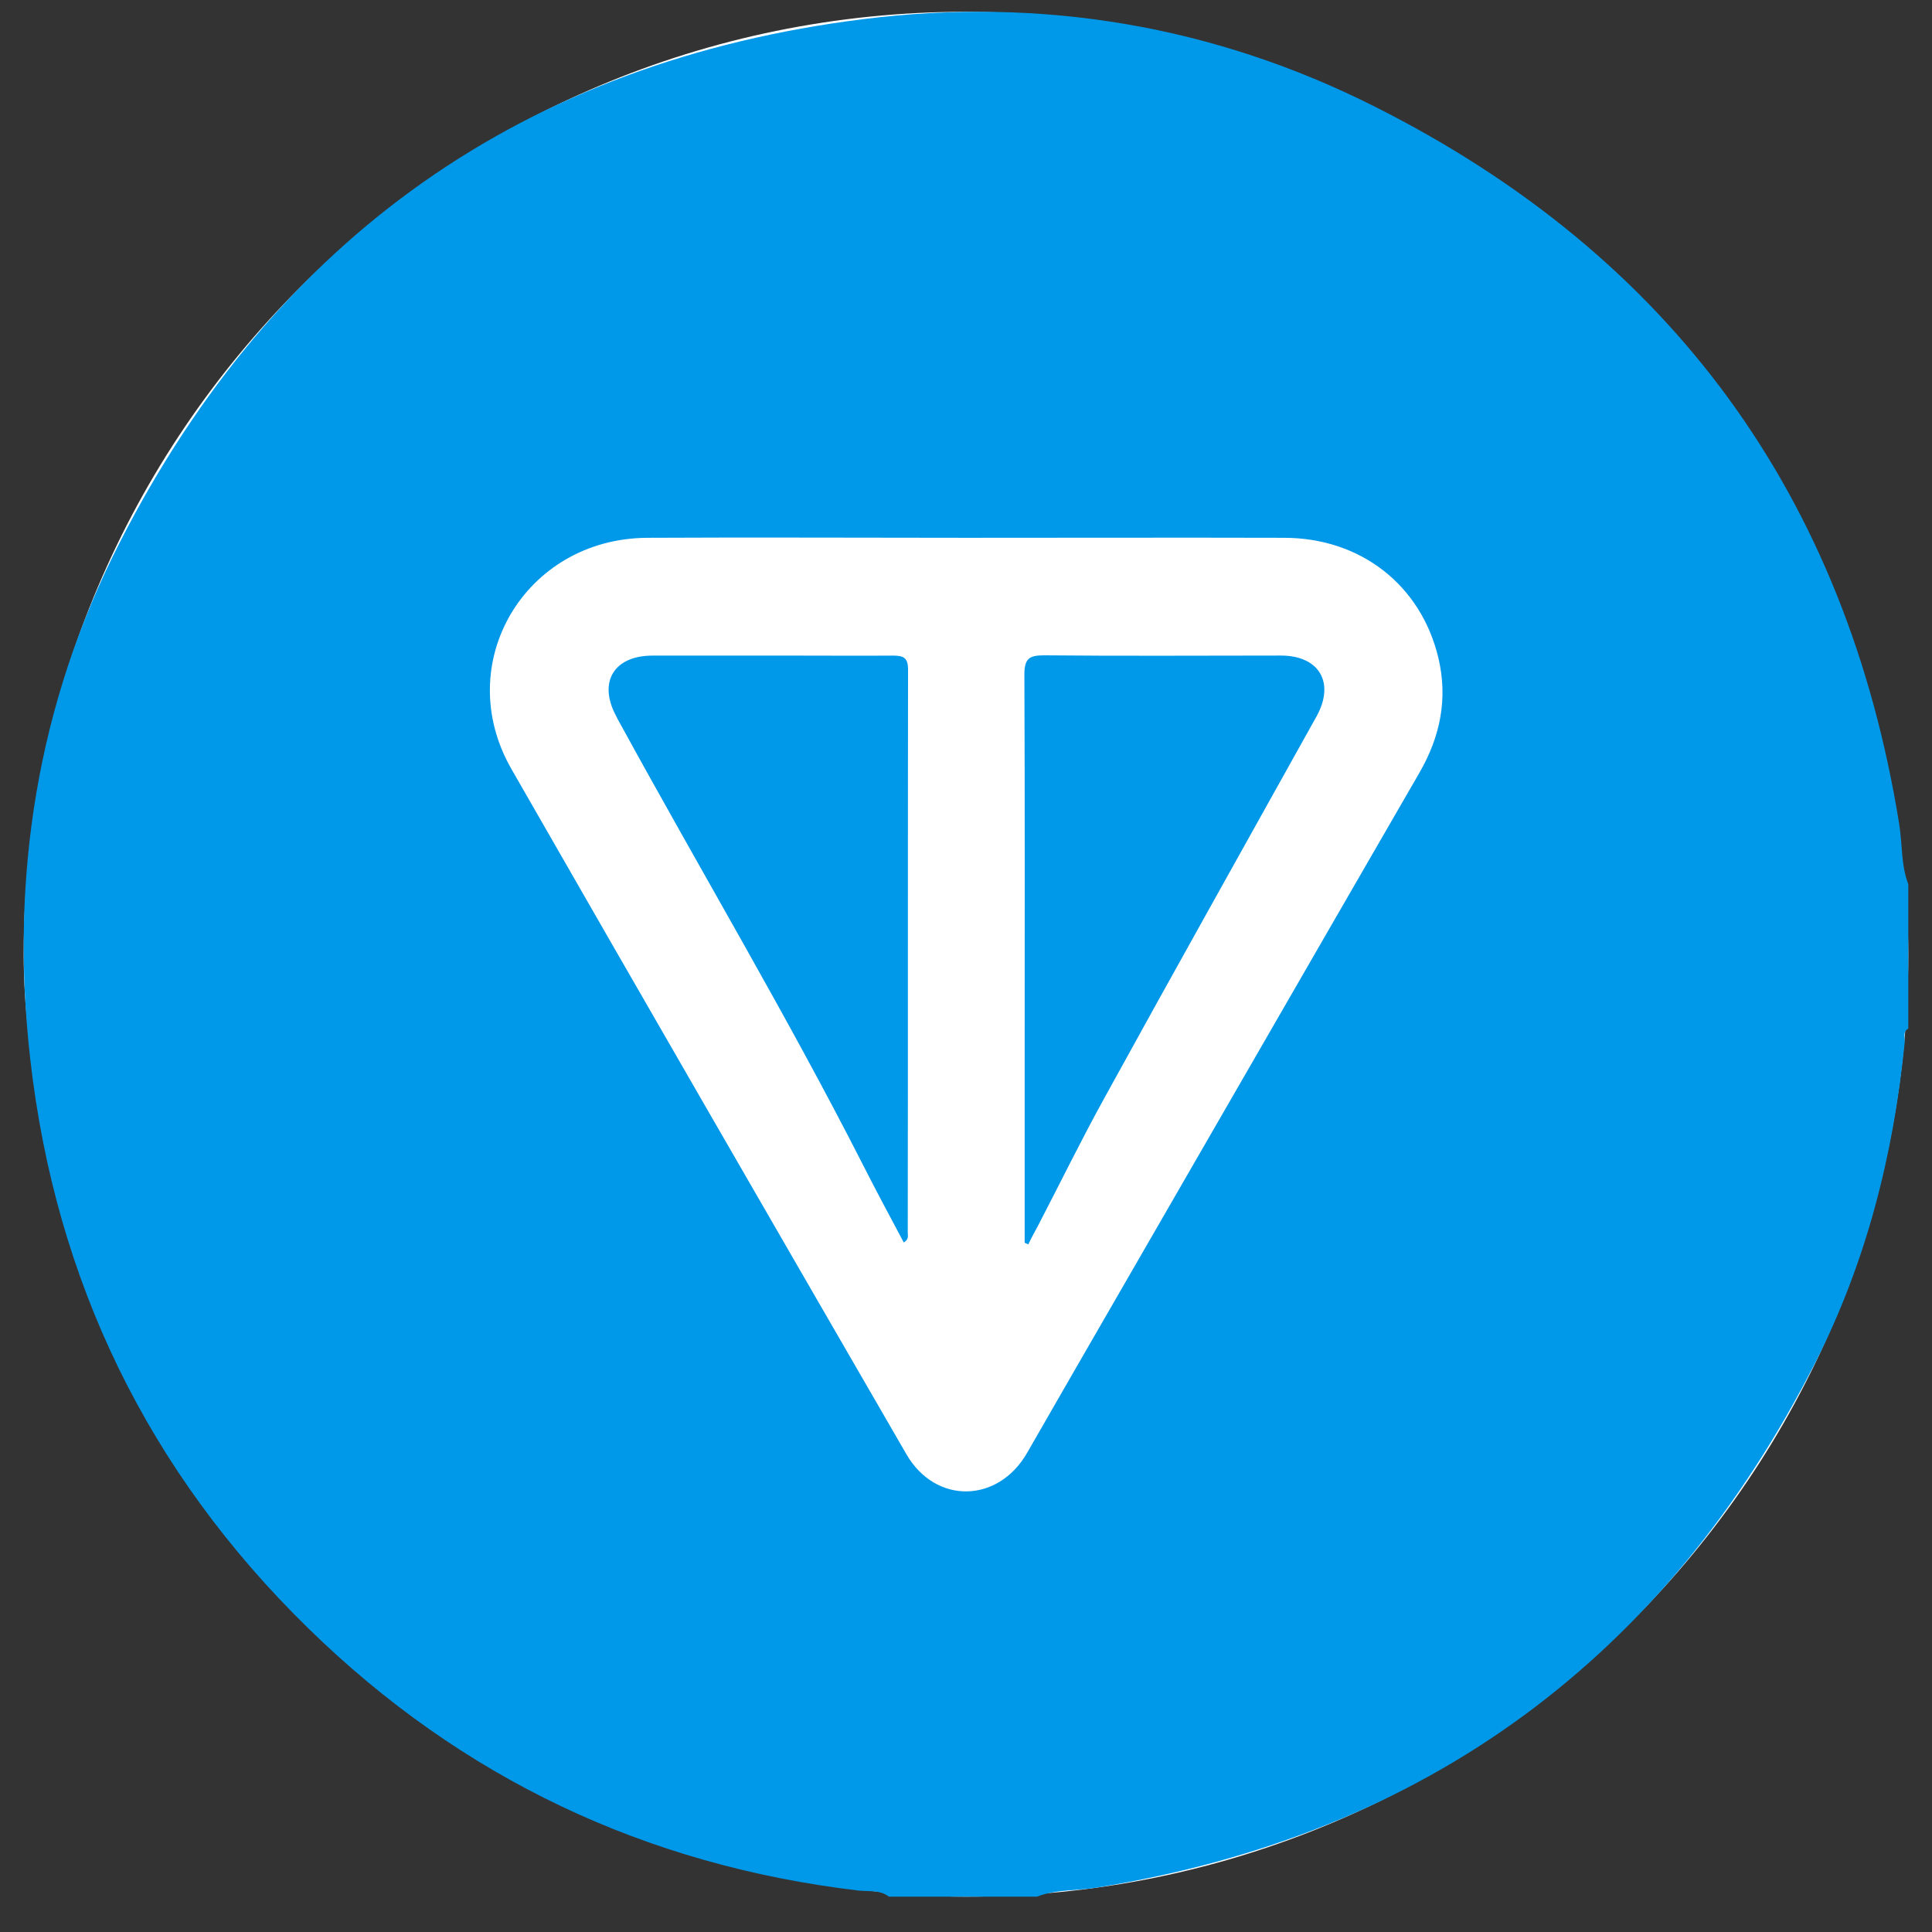
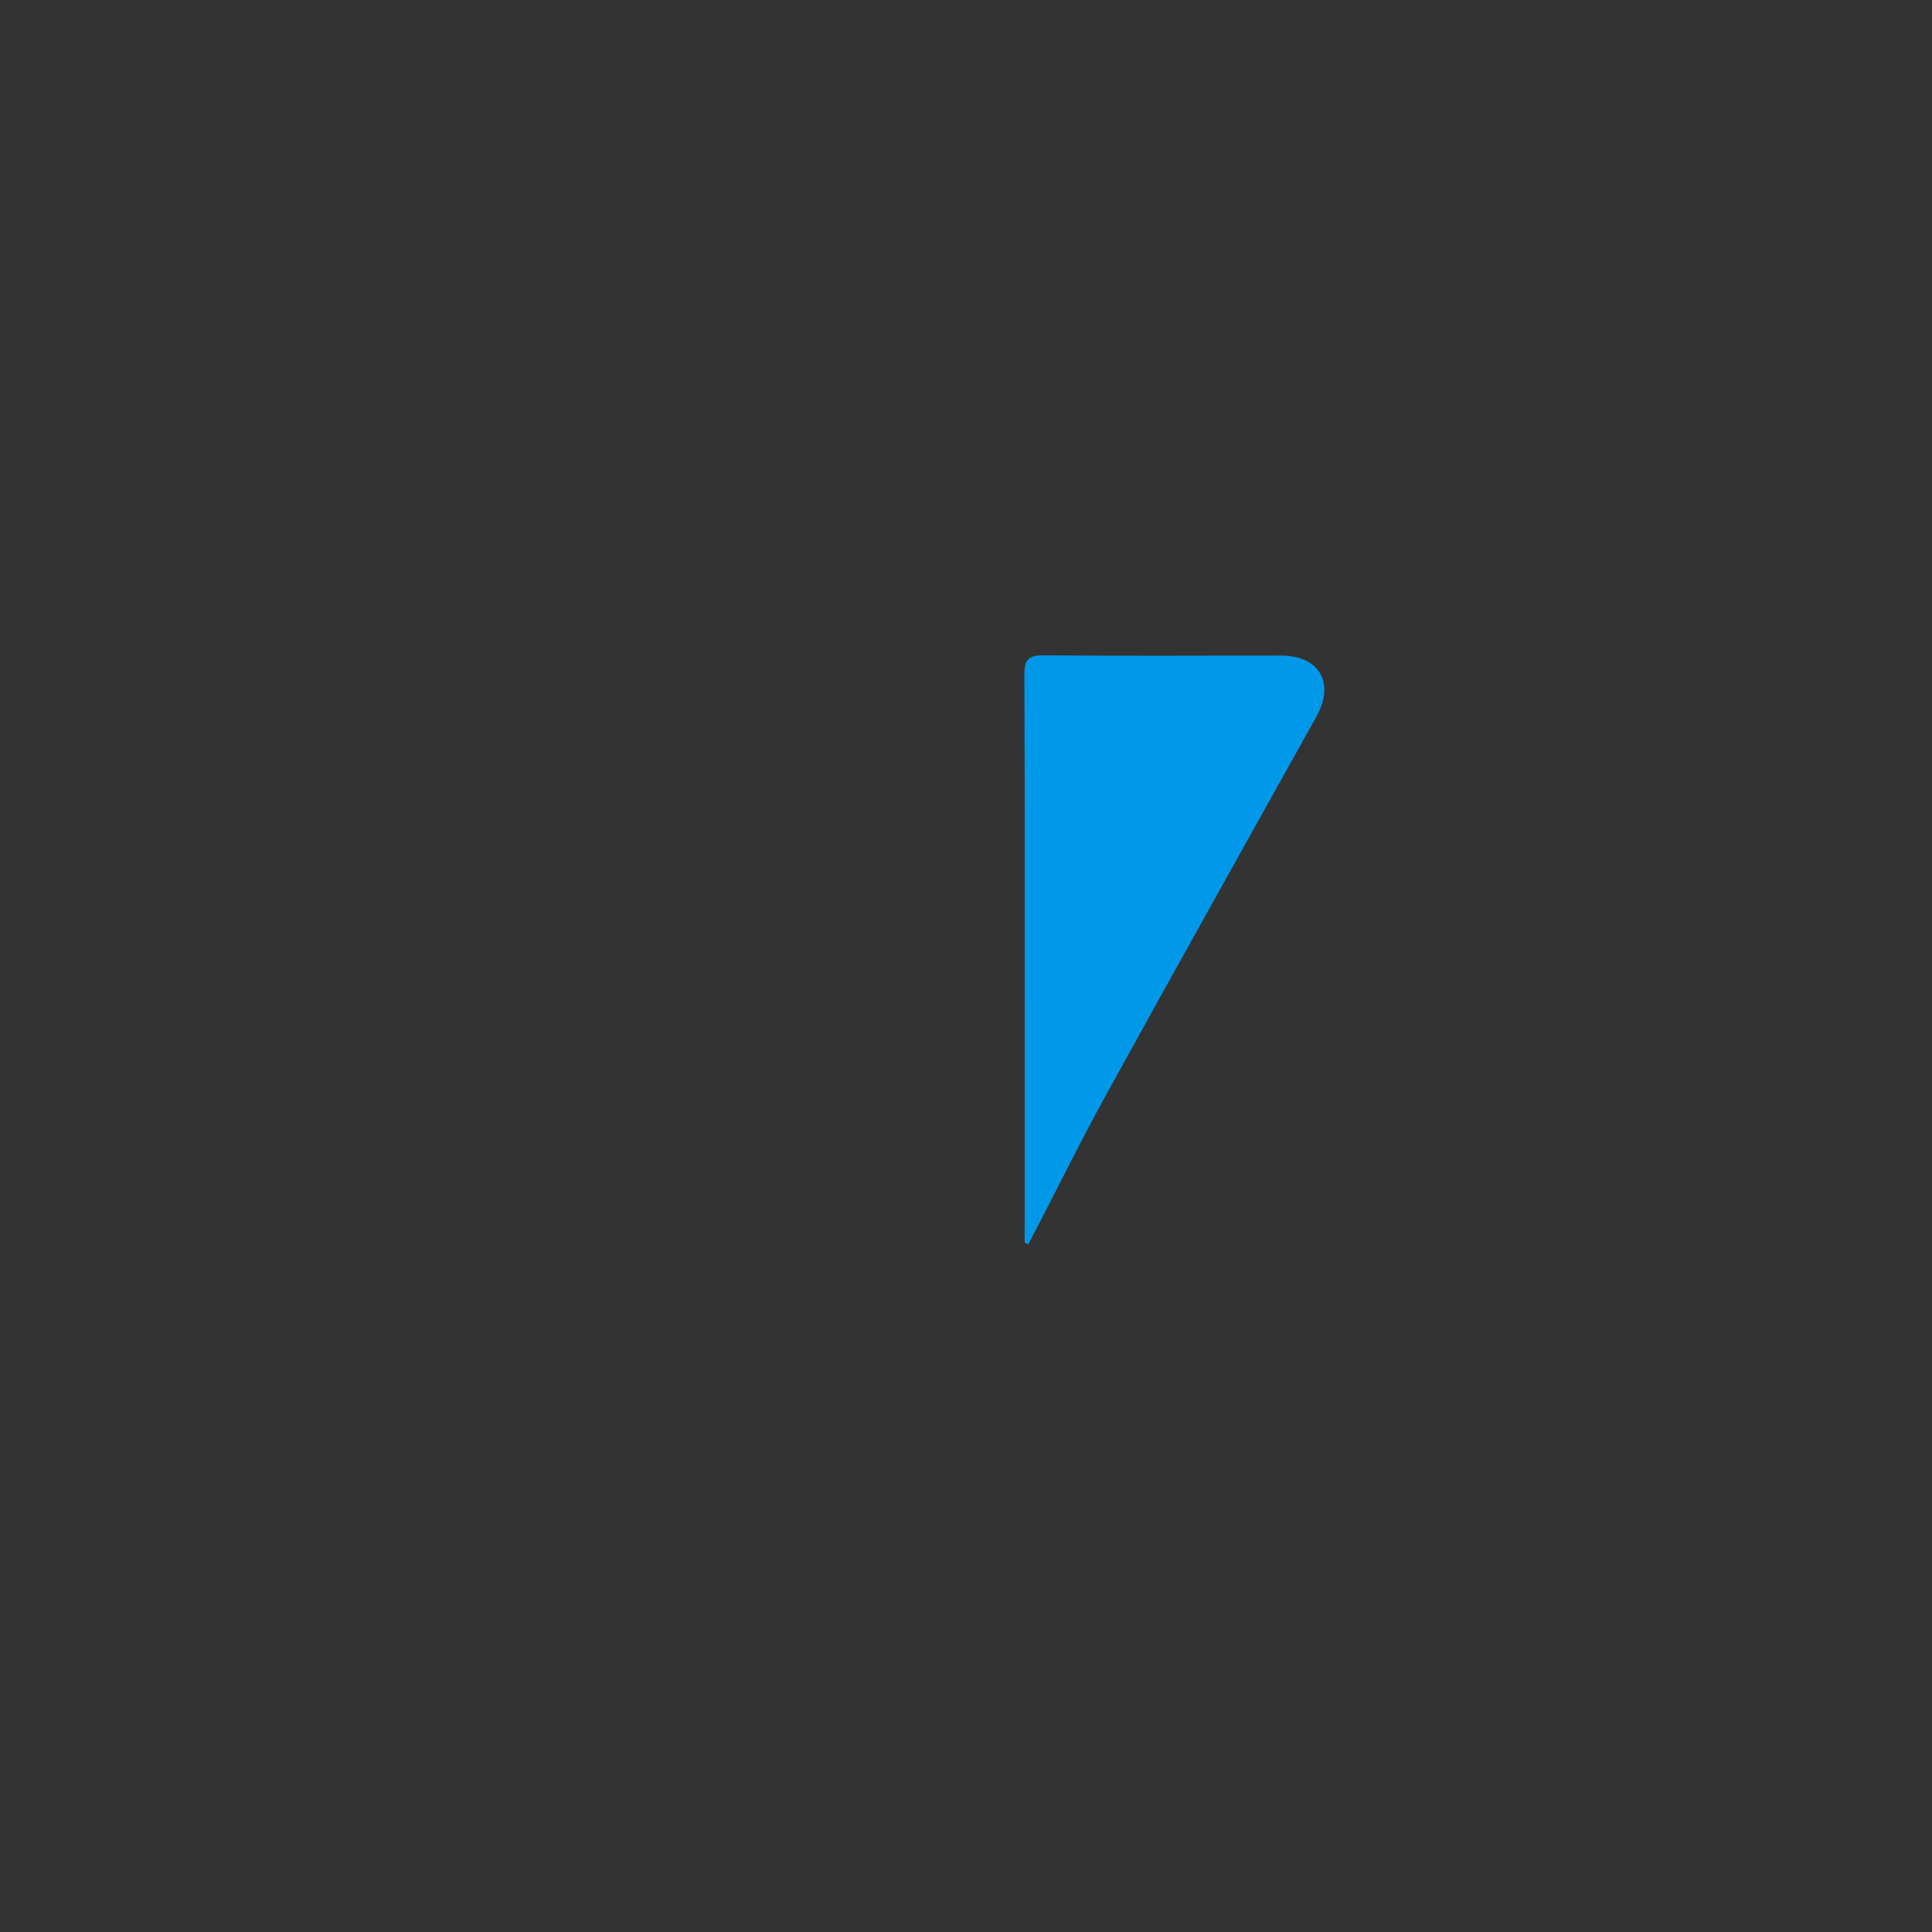
<svg xmlns="http://www.w3.org/2000/svg" width="41" height="41" viewBox="0 0 41 41" fill="none">
  <rect x="0" y="0" width="41" height="41" fill="#333333" stroke="none" />
-   <rect x="0.503" y="0.25" width="39.994" height="40" rx="19.997" fill="white" />
-   <path d="M40.497 18.758V21.827C40.374 21.898 40.427 22.021 40.421 22.115C40.186 24.491 39.609 26.778 38.528 28.907C35.334 35.187 30.266 38.927 23.286 40.056C22.857 40.127 22.416 40.091 22.004 40.25H18.864C18.676 40.103 18.441 40.144 18.223 40.121C13.701 39.586 9.791 37.734 6.539 34.552C3.146 31.236 1.176 27.19 0.641 22.468C0.206 18.628 0.788 14.924 2.552 11.49C5.851 5.045 11.131 1.305 18.329 0.405C22.116 -0.071 25.773 0.547 29.178 2.264C35.464 5.427 39.18 10.52 40.303 17.482C40.374 17.911 40.339 18.352 40.497 18.764V18.758ZM20.51 11.413C18.252 11.413 15.988 11.401 13.73 11.413C11.137 11.431 9.567 14.083 10.855 16.323C13.636 21.175 16.435 26.02 19.234 30.859C19.852 31.93 21.181 31.906 21.798 30.83C22.127 30.254 22.463 29.677 22.792 29.101C25.238 24.867 27.678 20.627 30.125 16.394C30.566 15.629 30.73 14.824 30.524 13.959C30.154 12.413 28.872 11.413 27.249 11.413C25.003 11.407 22.751 11.413 20.505 11.413H20.51Z" fill="#0098E9" />
  <path d="M21.745 26.373V22.557C21.745 19.811 21.751 17.065 21.739 14.319C21.739 13.983 21.833 13.907 22.157 13.907C23.833 13.924 25.509 13.912 27.184 13.912C27.996 13.912 28.337 14.489 27.937 15.206C26.438 17.899 24.926 20.592 23.439 23.297C22.945 24.191 22.498 25.108 22.027 26.014C21.957 26.143 21.886 26.273 21.822 26.408C21.798 26.396 21.769 26.385 21.745 26.373Z" fill="#0098E9" />
-   <path d="M19.176 26.361C18.882 25.808 18.588 25.262 18.305 24.703C16.694 21.54 14.877 18.494 13.172 15.377C13.137 15.312 13.101 15.253 13.072 15.189C12.69 14.471 13.031 13.913 13.848 13.913C14.883 13.913 15.918 13.913 16.953 13.913C17.617 13.913 18.282 13.918 18.952 13.913C19.17 13.913 19.27 13.954 19.27 14.207C19.264 18.188 19.27 22.174 19.264 26.155C19.264 26.22 19.293 26.296 19.181 26.367L19.176 26.361Z" fill="#0098E9" />
</svg>